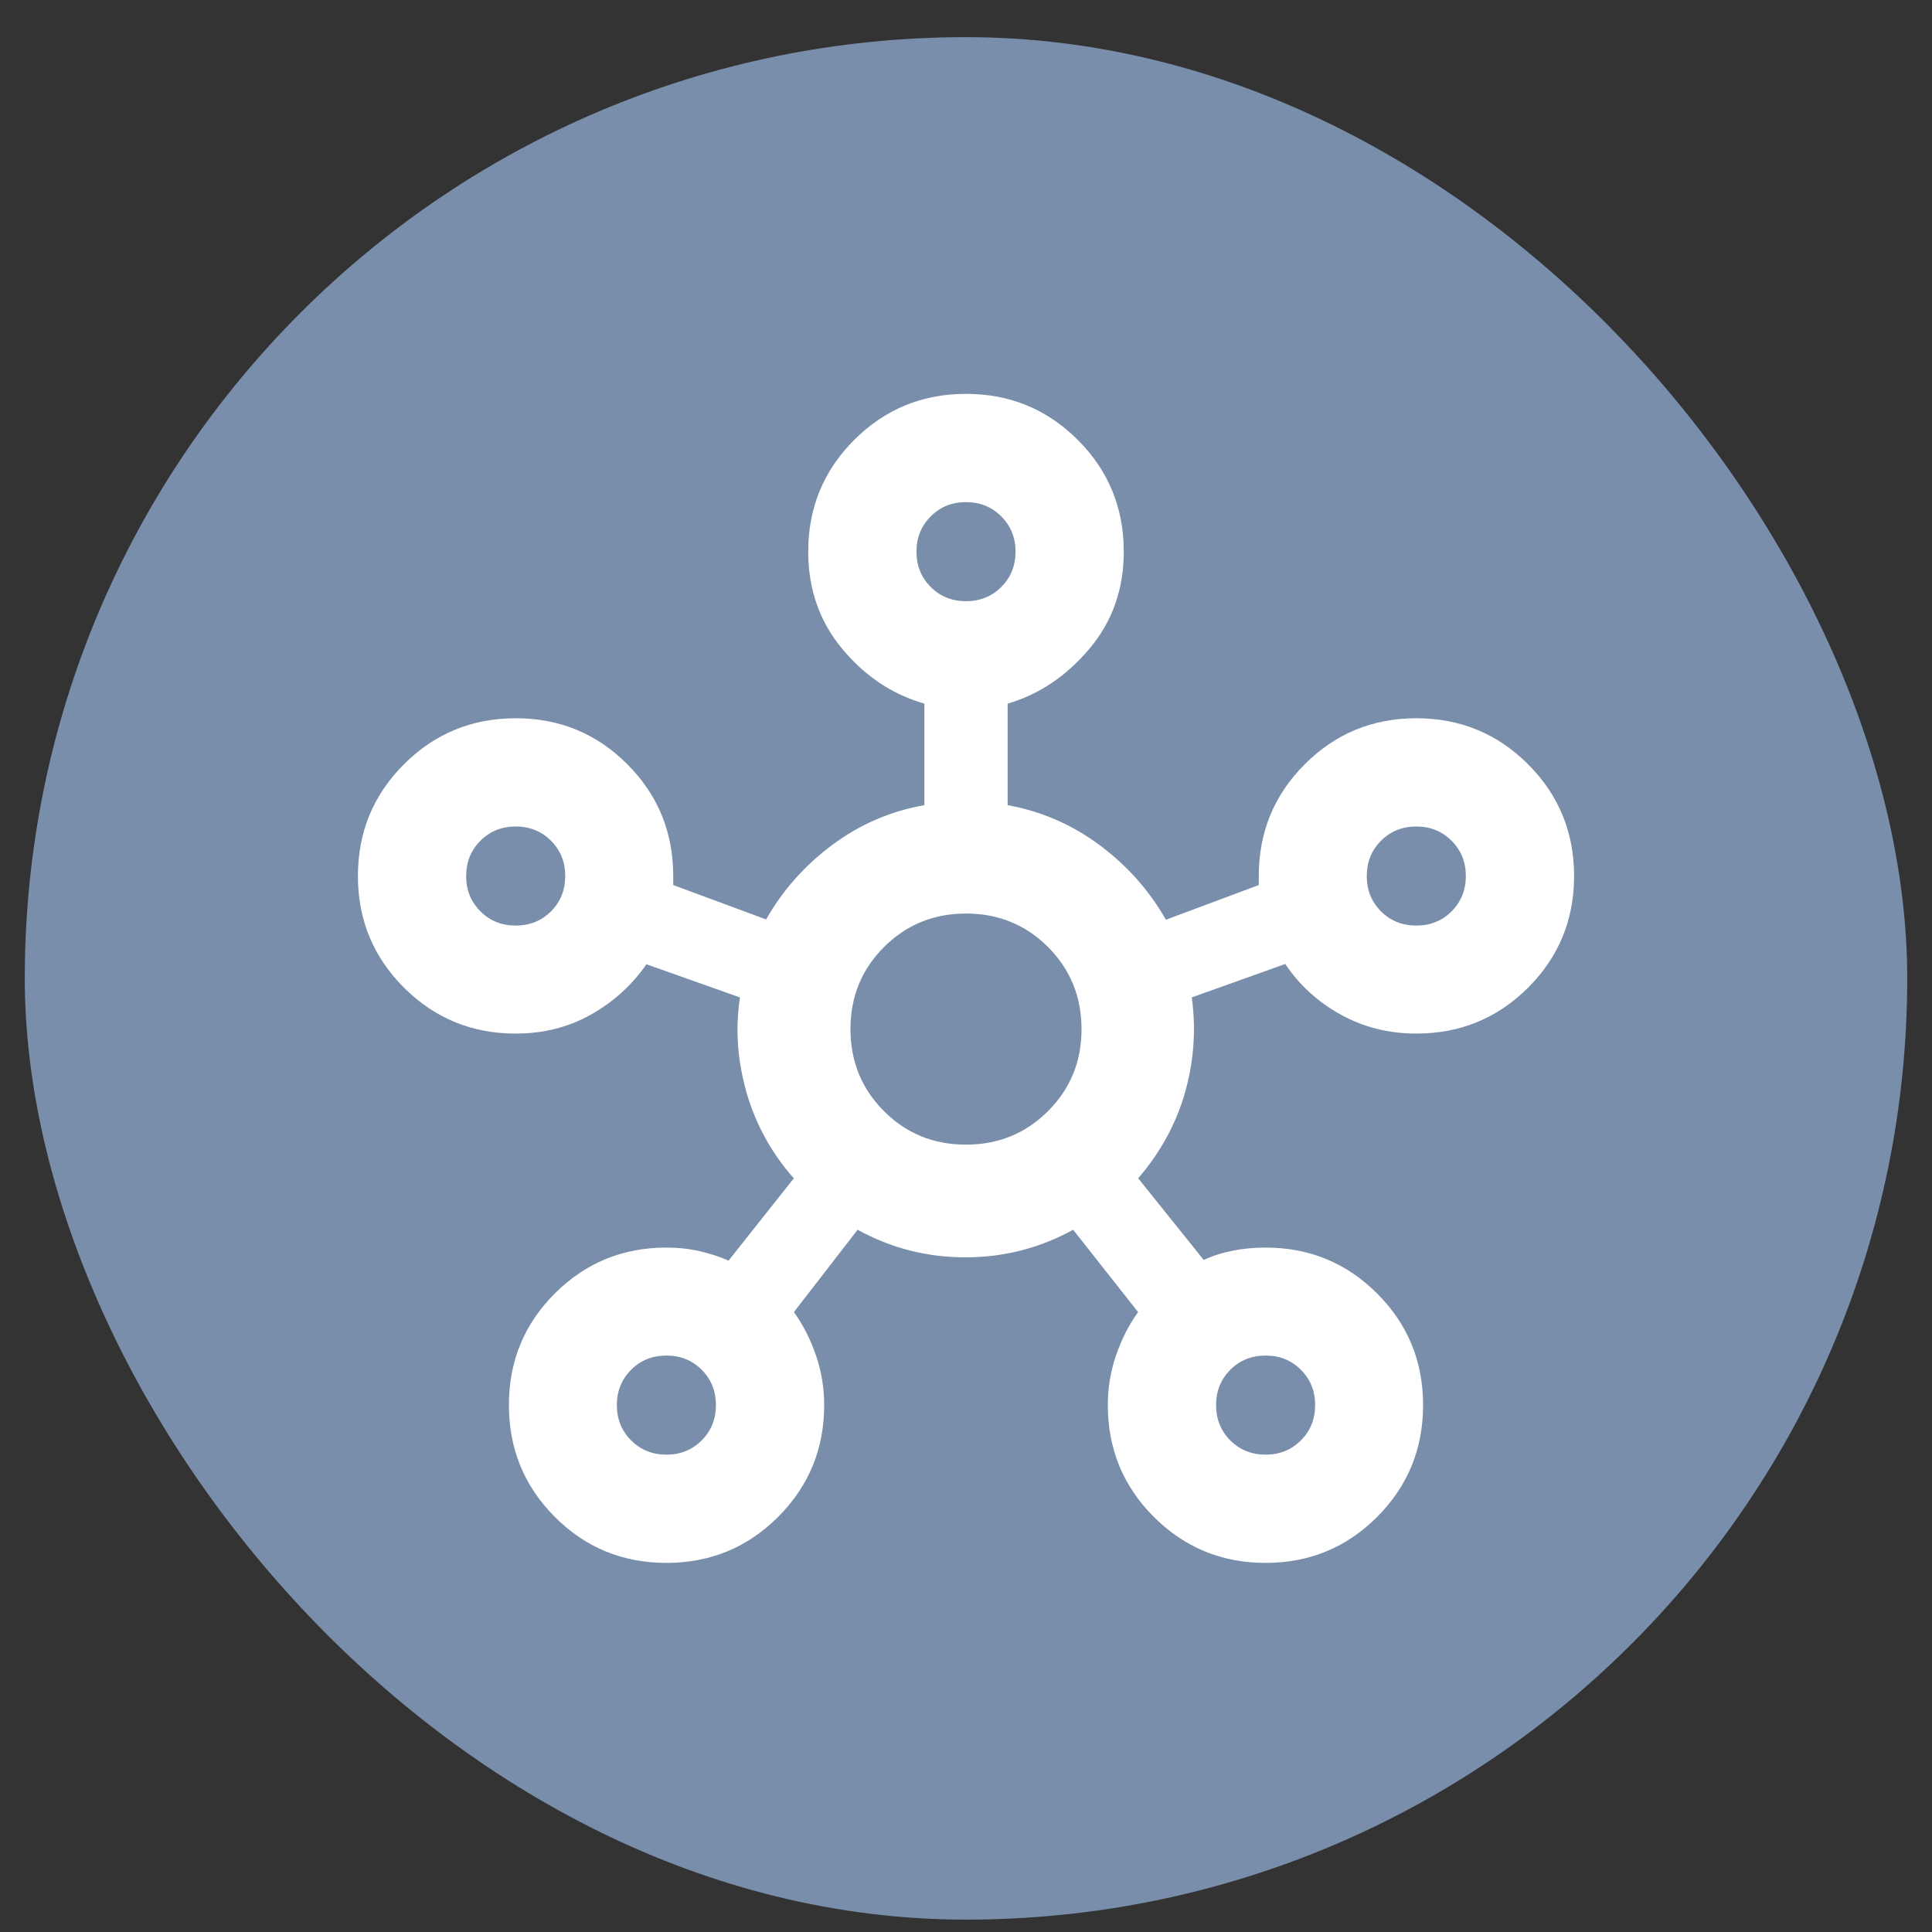
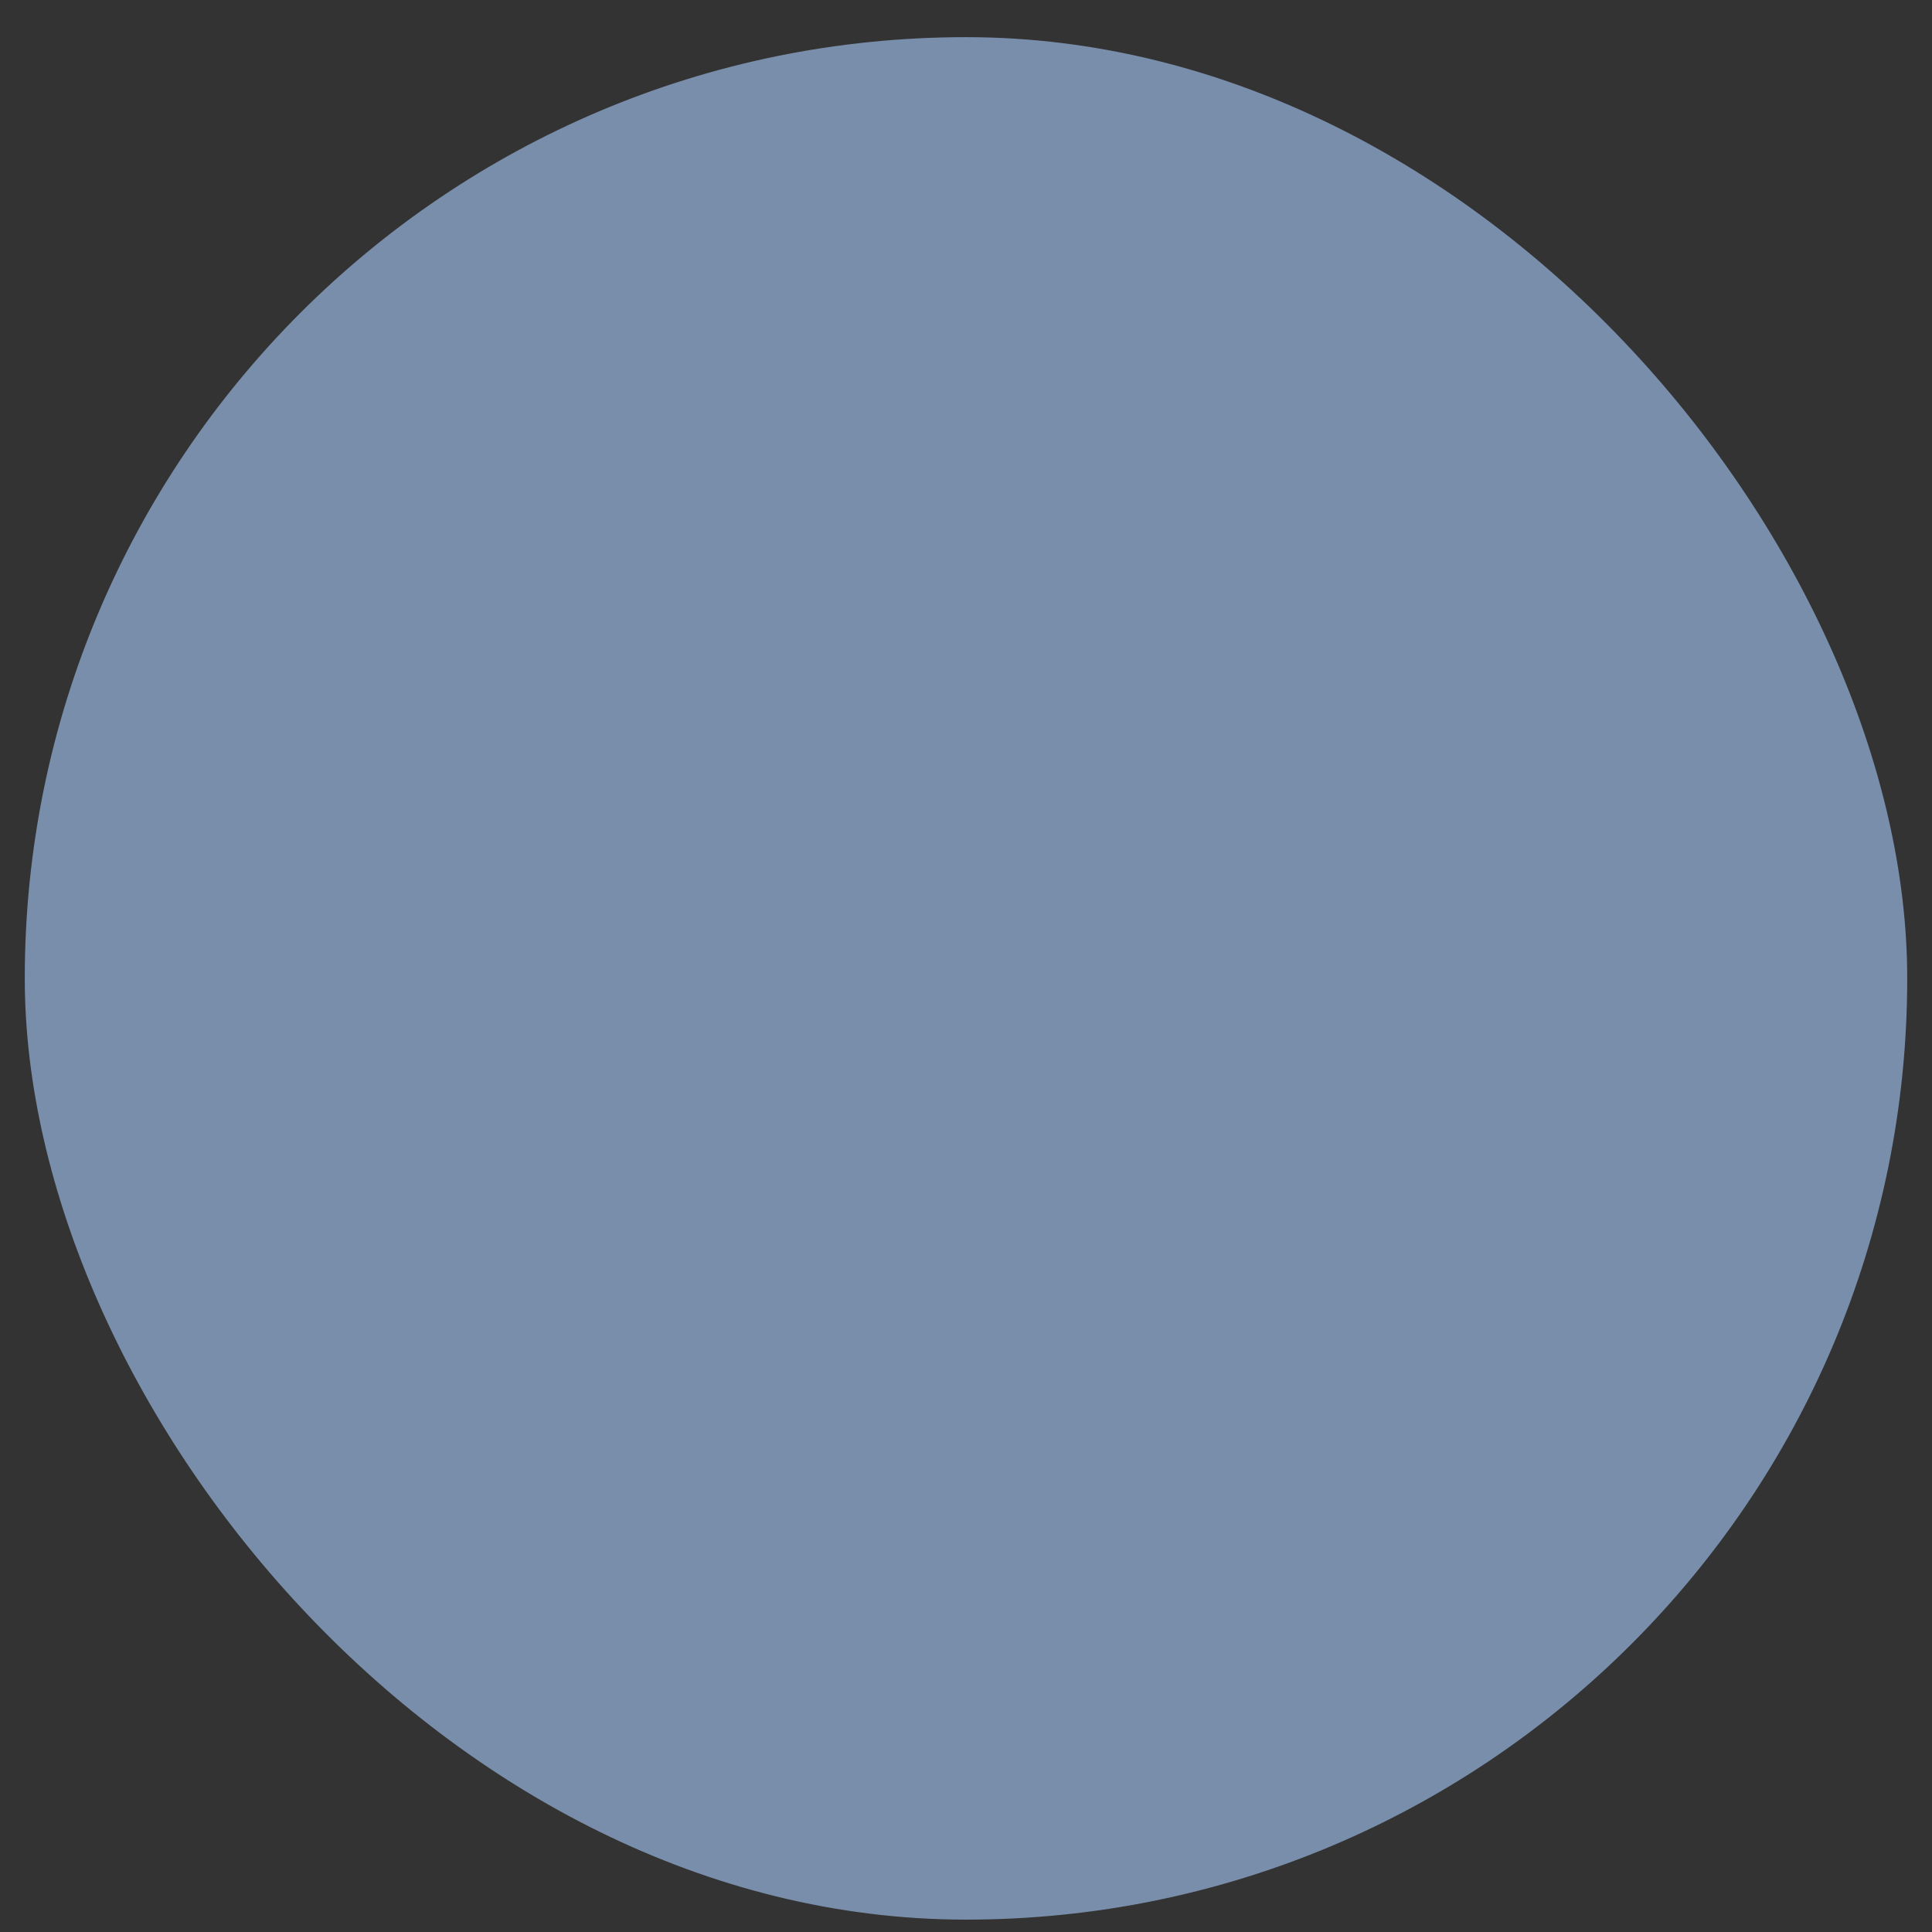
<svg xmlns="http://www.w3.org/2000/svg" width="39" height="39" viewBox="0 0 39 39" fill="none">
  <rect x="0" y="0" width="39" height="39" fill="#333333" stroke="none" />
  <rect x="0.5" y="0.75" width="38" height="38" rx="19" fill="#798EAB" />
-   <path d="M13.452 31.549C12.567 31.549 11.816 31.239 11.199 30.62C10.581 30 10.273 29.248 10.273 28.363C10.273 27.478 10.582 26.727 11.2 26.11C11.818 25.493 12.569 25.184 13.452 25.184C13.686 25.184 13.908 25.208 14.12 25.256C14.332 25.304 14.528 25.368 14.707 25.447L16.024 23.786C15.574 23.277 15.256 22.7 15.07 22.054C14.885 21.408 14.841 20.768 14.937 20.134L13.049 19.465C12.758 19.885 12.385 20.224 11.931 20.48C11.476 20.736 10.969 20.864 10.41 20.864C9.525 20.864 8.773 20.554 8.154 19.936C7.535 19.318 7.225 18.567 7.225 17.684C7.225 16.799 7.535 16.047 8.154 15.428C8.774 14.809 9.526 14.499 10.411 14.499C11.296 14.499 12.047 14.809 12.664 15.428C13.281 16.047 13.59 16.799 13.59 17.684V17.866L15.465 18.56C15.799 17.972 16.243 17.471 16.8 17.056C17.356 16.641 17.976 16.374 18.66 16.253V14.204C18.01 14.017 17.457 13.647 17 13.096C16.543 12.546 16.315 11.892 16.315 11.136C16.315 10.252 16.624 9.499 17.244 8.88C17.863 8.261 18.615 7.951 19.5 7.951C20.385 7.951 21.137 8.261 21.756 8.88C22.376 9.499 22.685 10.252 22.685 11.136C22.685 11.892 22.454 12.546 21.991 13.096C21.527 13.647 20.977 14.017 20.34 14.204V16.253C21.024 16.378 21.644 16.647 22.2 17.062C22.757 17.477 23.201 17.978 23.535 18.566L25.41 17.866V17.684C25.41 16.799 25.719 16.047 26.338 15.428C26.956 14.809 27.707 14.499 28.59 14.499C29.475 14.499 30.227 14.809 30.846 15.428C31.465 16.047 31.775 16.8 31.775 17.685C31.775 18.569 31.465 19.32 30.846 19.938C30.227 20.555 29.475 20.864 28.59 20.864C28.031 20.864 27.52 20.735 27.057 20.477C26.594 20.219 26.224 19.879 25.945 19.459L24.058 20.134C24.146 20.776 24.101 21.413 23.924 22.044C23.746 22.676 23.43 23.256 22.976 23.786L24.299 25.434C24.478 25.351 24.673 25.288 24.883 25.247C25.093 25.205 25.314 25.184 25.548 25.184C26.431 25.184 27.182 25.493 27.8 26.112C28.418 26.73 28.727 27.48 28.727 28.364C28.727 29.248 28.418 30 27.8 30.62C27.182 31.239 26.431 31.549 25.548 31.549C24.663 31.549 23.911 31.239 23.291 30.62C22.672 30 22.363 29.248 22.363 28.364C22.363 28.013 22.419 27.676 22.531 27.353C22.643 27.029 22.791 26.74 22.974 26.486L21.663 24.824C20.988 25.196 20.262 25.381 19.488 25.381C18.712 25.381 17.987 25.196 17.312 24.824L16.026 26.486C16.209 26.74 16.357 27.029 16.469 27.353C16.581 27.676 16.637 28.013 16.637 28.364C16.637 29.248 16.328 30 15.708 30.62C15.089 31.239 14.337 31.549 13.452 31.549ZM10.41 18.684C10.694 18.684 10.931 18.588 11.123 18.397C11.314 18.205 11.41 17.967 11.41 17.684C11.41 17.401 11.314 17.163 11.123 16.972C10.931 16.78 10.694 16.684 10.41 16.684C10.127 16.684 9.889 16.78 9.698 16.972C9.506 17.163 9.41 17.401 9.41 17.684C9.41 17.967 9.506 18.205 9.698 18.397C9.889 18.588 10.127 18.684 10.41 18.684ZM13.452 29.364C13.736 29.364 13.973 29.268 14.165 29.076C14.356 28.884 14.452 28.647 14.452 28.364C14.452 28.08 14.356 27.843 14.165 27.651C13.973 27.459 13.736 27.364 13.452 27.364C13.169 27.364 12.931 27.459 12.74 27.651C12.548 27.843 12.452 28.08 12.452 28.364C12.452 28.647 12.548 28.884 12.74 29.076C12.931 29.268 13.169 29.364 13.452 29.364ZM19.5 12.136C19.783 12.136 20.021 12.04 20.212 11.849C20.404 11.657 20.5 11.42 20.5 11.136C20.5 10.853 20.404 10.616 20.212 10.424C20.021 10.232 19.783 10.136 19.5 10.136C19.217 10.136 18.979 10.232 18.788 10.424C18.596 10.616 18.5 10.853 18.5 11.136C18.5 11.42 18.596 11.657 18.788 11.849C18.979 12.04 19.217 12.136 19.5 12.136ZM19.499 23.106C20.152 23.106 20.704 22.881 21.155 22.43C21.607 21.98 21.832 21.428 21.832 20.775C21.832 20.122 21.607 19.57 21.157 19.118C20.706 18.667 20.154 18.441 19.501 18.441C18.848 18.441 18.296 18.667 17.845 19.117C17.393 19.568 17.168 20.12 17.168 20.773C17.168 21.426 17.393 21.978 17.843 22.429C18.294 22.881 18.846 23.106 19.499 23.106ZM25.548 29.364C25.831 29.364 26.069 29.268 26.26 29.076C26.452 28.884 26.548 28.647 26.548 28.364C26.548 28.08 26.452 27.843 26.26 27.651C26.069 27.459 25.831 27.364 25.548 27.364C25.264 27.364 25.027 27.459 24.835 27.651C24.644 27.843 24.548 28.08 24.548 28.364C24.548 28.647 24.644 28.884 24.835 29.076C25.027 29.268 25.264 29.364 25.548 29.364ZM28.59 18.684C28.873 18.684 29.111 18.588 29.302 18.397C29.494 18.205 29.59 17.967 29.59 17.684C29.59 17.401 29.494 17.163 29.302 16.972C29.111 16.78 28.873 16.684 28.59 16.684C28.306 16.684 28.069 16.78 27.877 16.972C27.686 17.163 27.59 17.401 27.59 17.684C27.59 17.967 27.686 18.205 27.877 18.397C28.069 18.588 28.306 18.684 28.59 18.684Z" fill="white" />
</svg>